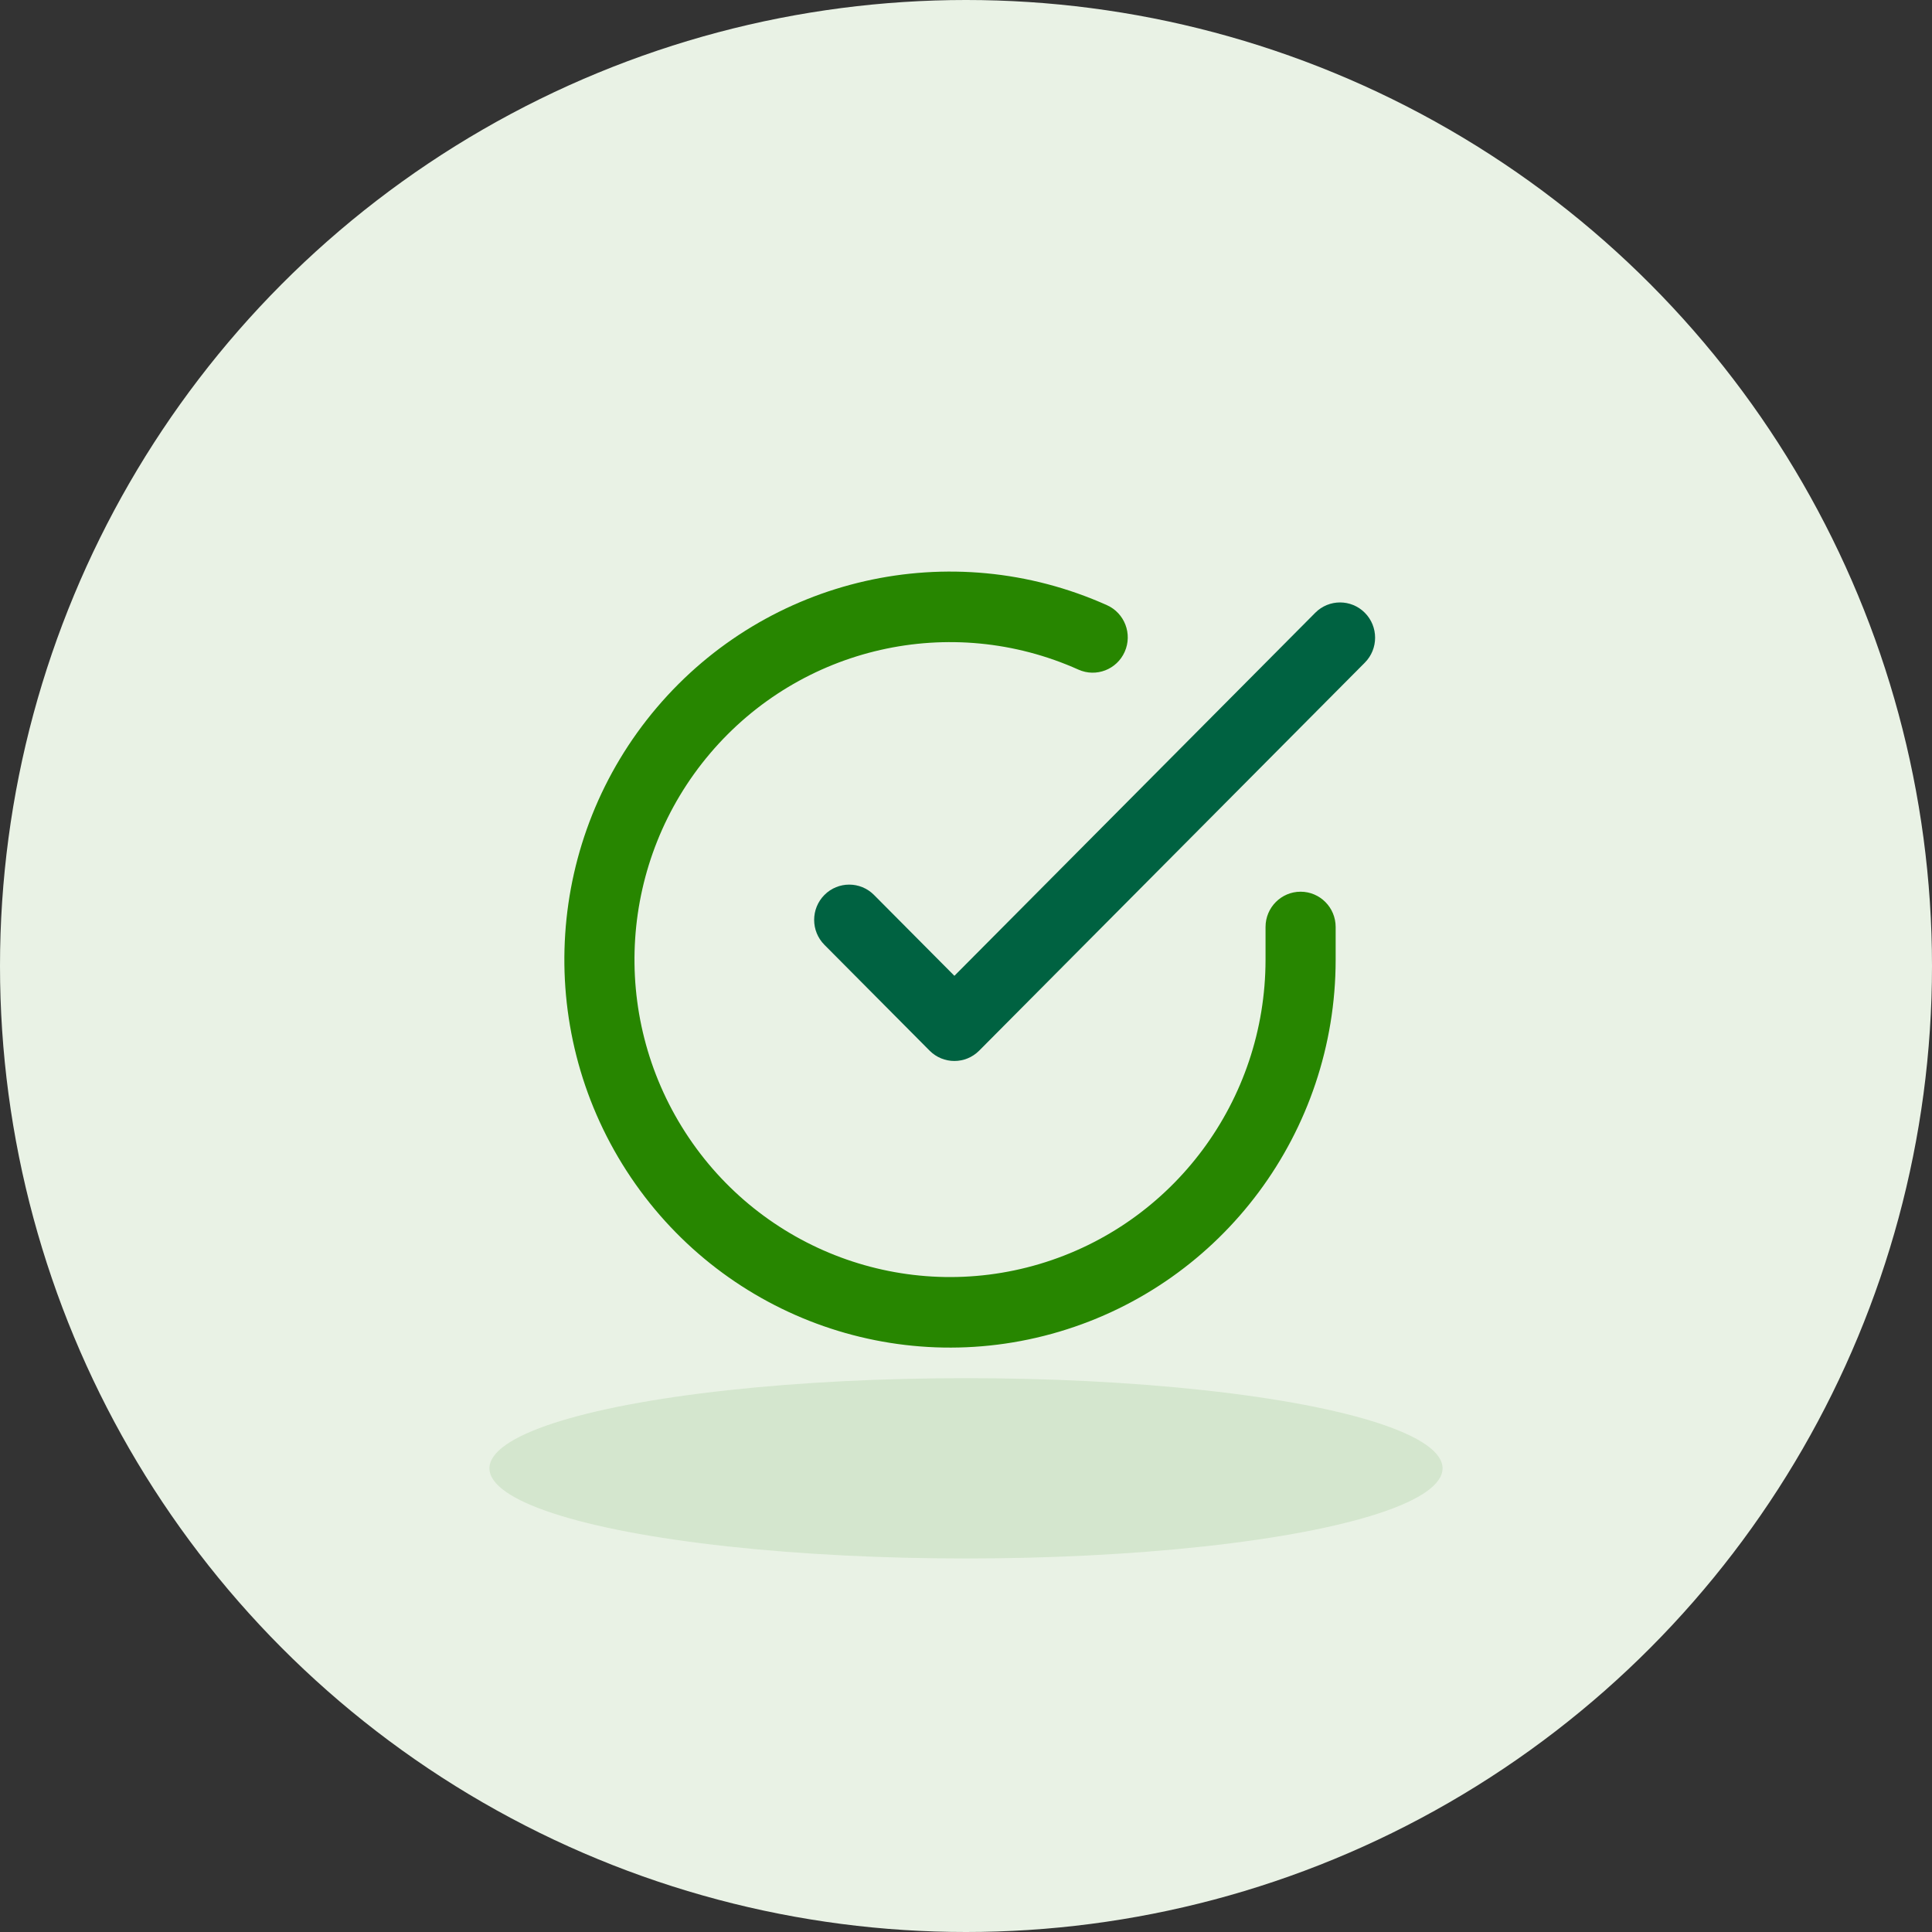
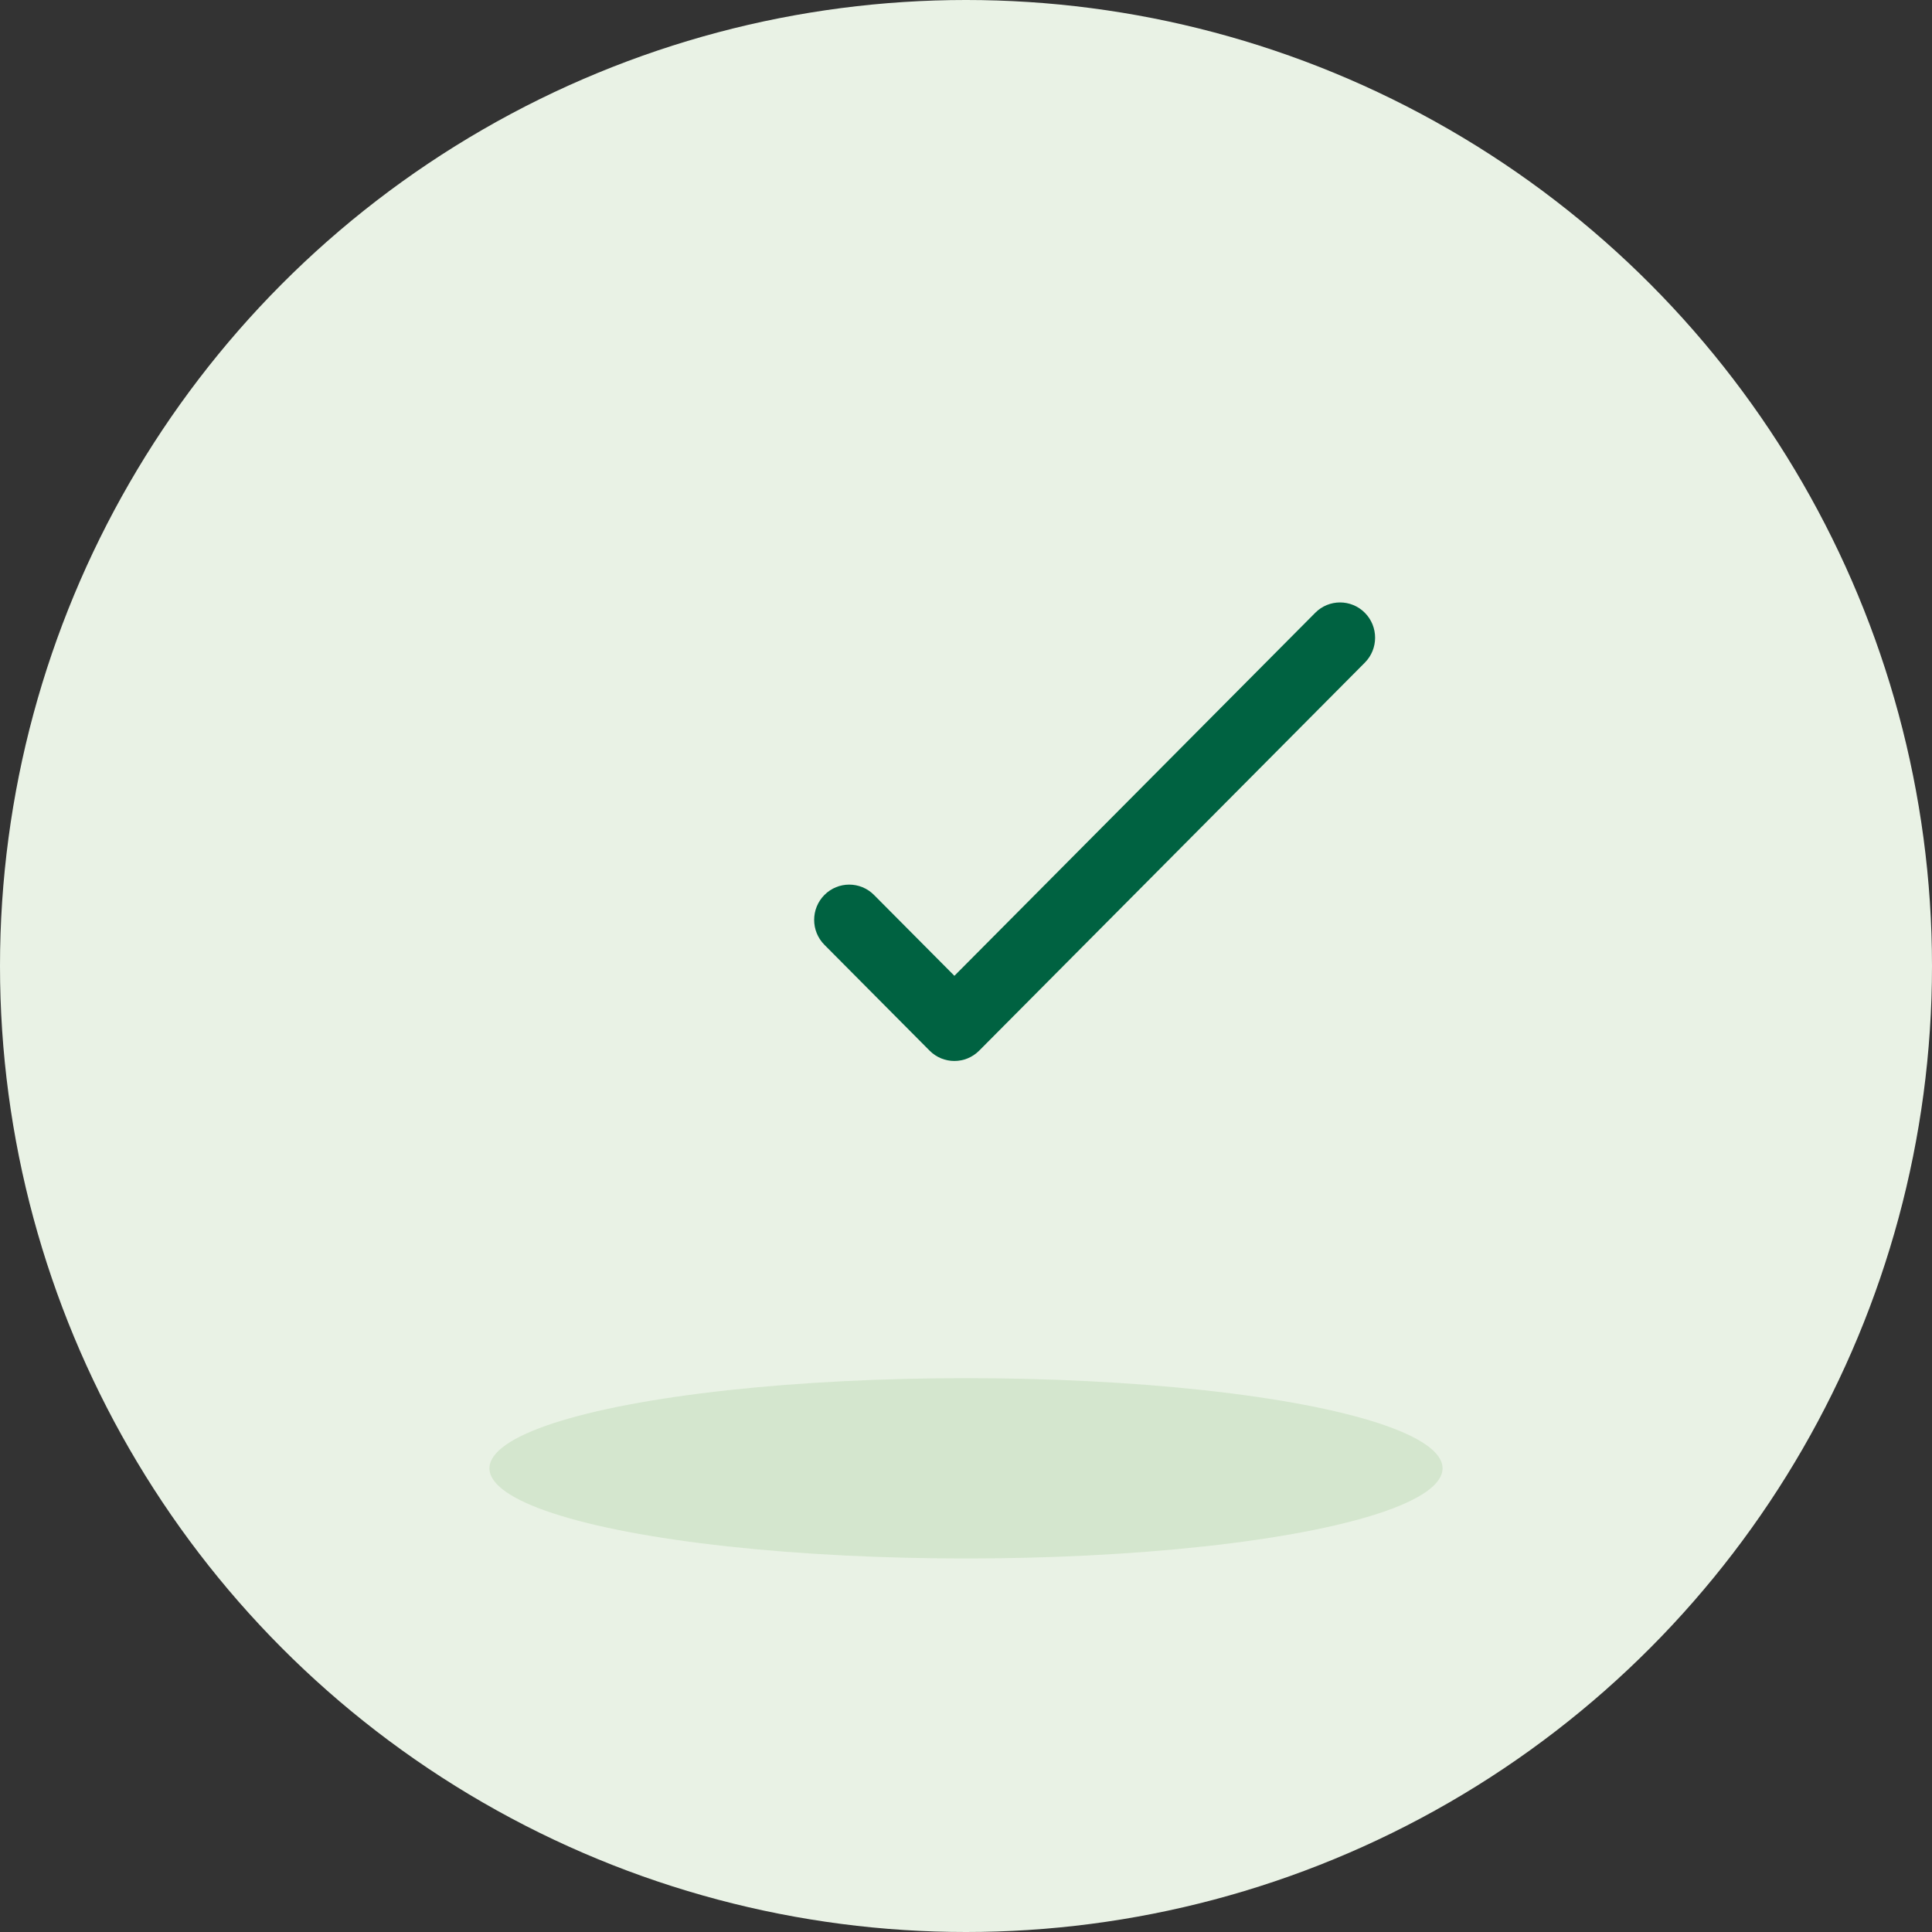
<svg xmlns="http://www.w3.org/2000/svg" width="150px" height="150px" viewBox="0 0 150 150" version="1.1">
  <rect x="0" y="0" width="150" height="150" fill="#333333" stroke="none" />
  <title>illustration/Big/Green/Check@3x</title>
  <desc>Created with Sketch.</desc>
  <g id="illustration/Big/Green/Check" stroke="none" stroke-width="1" fill="none" fill-rule="evenodd">
    <circle id="Oval" fill="#E9F2E5" fill-rule="nonzero" cx="75" cy="75" r="75" />
    <g id="Group" transform="translate(37, 44)" fill-rule="nonzero">
      <g id="Group-2" transform="translate(0.817, 0.377)">
        <ellipse id="Oval" fill="#278600" opacity="0.102" cx="37.183" cy="69.623" rx="37" ry="7" />
-         <path d="M60.439,27.594 L60.439,30.141 C60.433,41.054 53.292,50.665 42.888,53.76 C32.484,56.855 21.296,52.696 15.391,43.54 C9.486,34.383 10.27,22.409 17.319,14.112 C24.368,5.814 36.002,3.17 45.912,7.612 C47.285,8.228 48.895,7.607 49.506,6.225 C50.118,4.844 49.501,3.225 48.128,2.609 C36.016,-2.82 21.796,0.412 13.181,10.553 C4.566,20.694 3.606,35.329 10.824,46.521 C18.041,57.712 31.715,62.795 44.431,59.012 C57.147,55.23 65.876,43.483 65.883,30.142 L65.883,27.594 C65.883,26.081 64.665,24.855 63.161,24.855 C61.658,24.855 60.439,26.081 60.439,27.594 Z" id="Shape" fill="#278600" />
        <path d="M36.282,31.385 L30.041,25.106 C28.978,24.037 27.254,24.037 26.191,25.106 C25.128,26.176 25.128,27.91 26.191,28.979 L34.357,37.195 C35.42,38.264 37.143,38.264 38.206,37.195 L68.148,7.071 C69.211,6.002 69.211,4.268 68.148,3.198 C67.085,2.129 65.362,2.129 64.299,3.198 L36.282,31.385 Z" id="Shape" fill="#006241" />
      </g>
    </g>
  </g>
</svg>